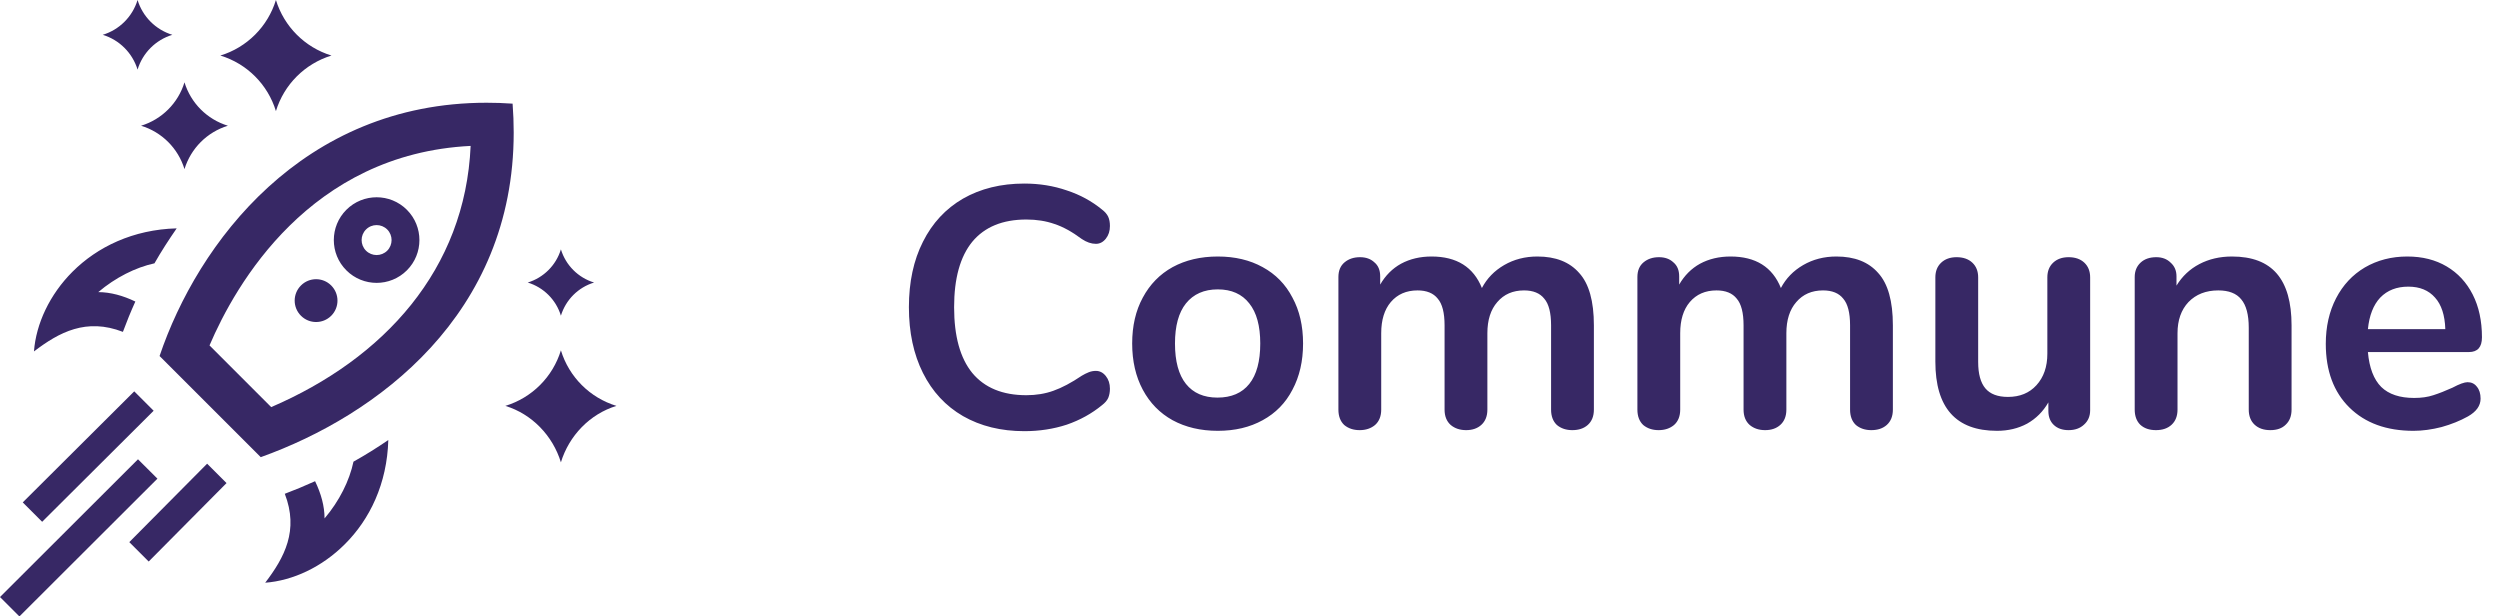
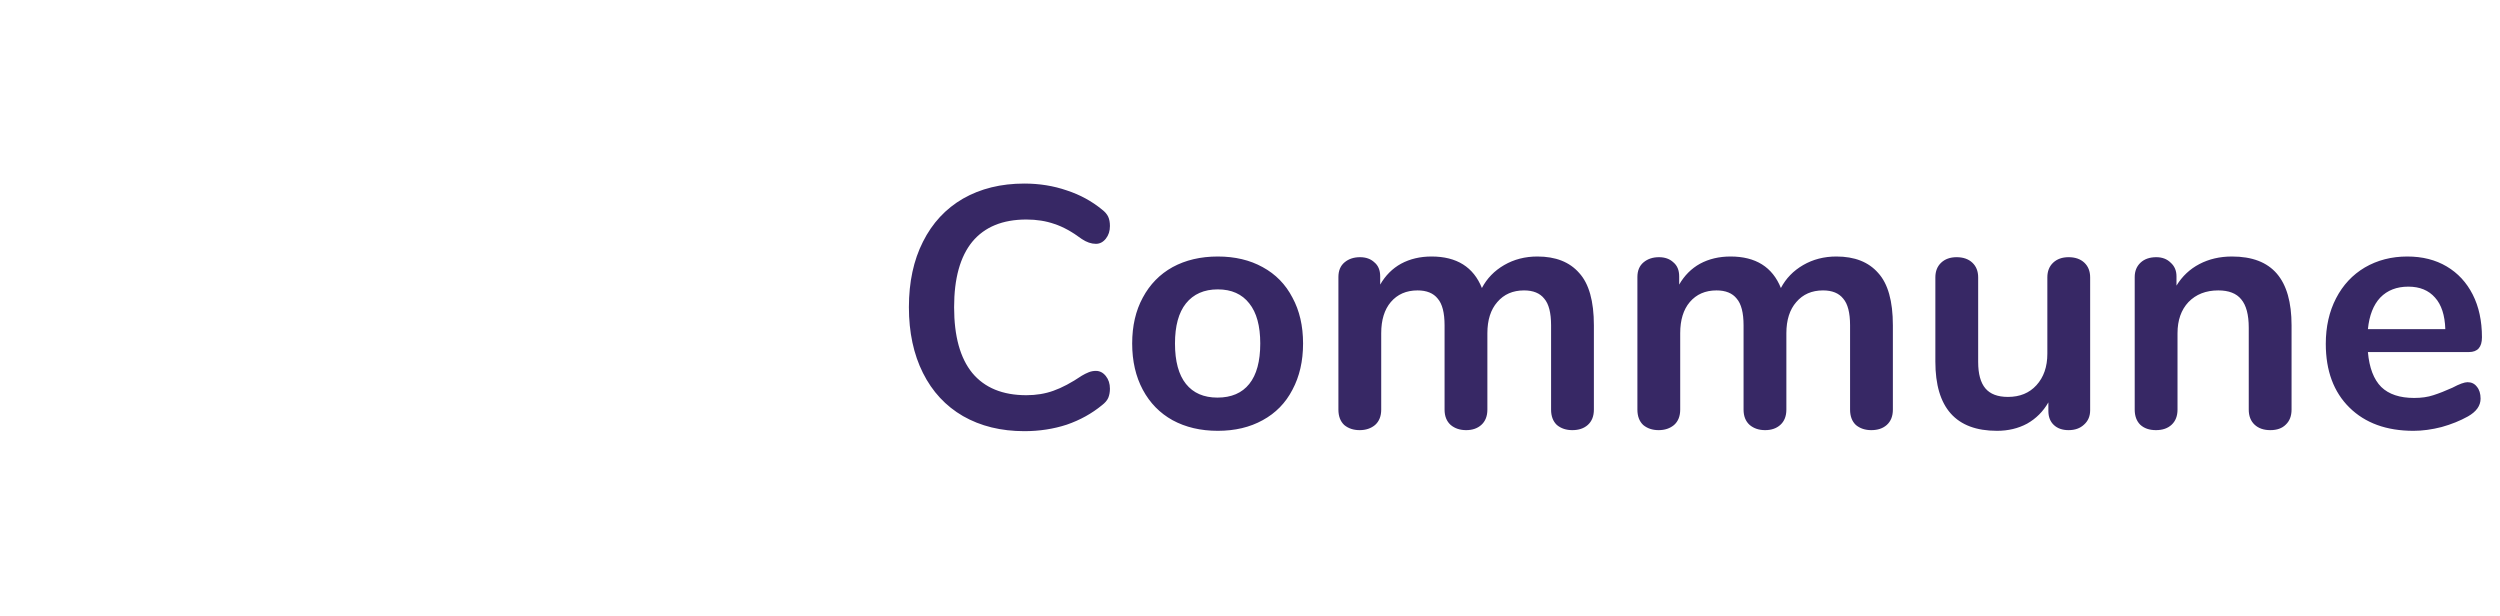
<svg xmlns="http://www.w3.org/2000/svg" width="146" height="36" viewBox="0 0 146 36" fill="none">
  <path d="M59.82 25.18C58.46 25.18 57.267 24.887 56.24 24.3C55.227 23.713 54.447 22.873 53.9 21.78C53.353 20.687 53.08 19.407 53.08 17.94C53.08 16.473 53.353 15.2 53.9 14.12C54.447 13.027 55.227 12.187 56.24 11.6C57.267 11.013 58.46 10.72 59.82 10.72C60.7 10.72 61.527 10.853 62.3 11.12C63.073 11.373 63.76 11.747 64.36 12.24C64.533 12.373 64.653 12.513 64.72 12.66C64.787 12.807 64.82 12.987 64.82 13.2C64.82 13.493 64.74 13.74 64.58 13.94C64.42 14.14 64.227 14.24 64 14.24C63.733 14.24 63.46 14.147 63.18 13.96C62.607 13.533 62.073 13.24 61.58 13.08C61.087 12.907 60.54 12.82 59.94 12.82C58.553 12.82 57.5 13.253 56.78 14.12C56.073 14.987 55.72 16.26 55.72 17.94C55.72 19.633 56.073 20.913 56.78 21.78C57.5 22.647 58.553 23.08 59.94 23.08C60.513 23.08 61.04 22.993 61.52 22.82C62.013 22.647 62.567 22.353 63.18 21.94C63.313 21.86 63.447 21.793 63.58 21.74C63.713 21.687 63.853 21.66 64 21.66C64.227 21.66 64.42 21.76 64.58 21.96C64.74 22.16 64.82 22.407 64.82 22.7C64.82 22.9 64.787 23.08 64.72 23.24C64.653 23.387 64.533 23.527 64.36 23.66C63.76 24.153 63.073 24.533 62.3 24.8C61.527 25.053 60.7 25.18 59.82 25.18ZM71.119 25.16C70.119 25.16 69.239 24.953 68.479 24.54C67.733 24.127 67.153 23.533 66.739 22.76C66.326 21.987 66.119 21.087 66.119 20.06C66.119 19.033 66.326 18.14 66.739 17.38C67.153 16.607 67.733 16.013 68.479 15.6C69.239 15.187 70.119 14.98 71.119 14.98C72.119 14.98 72.993 15.187 73.739 15.6C74.499 16.013 75.079 16.607 75.479 17.38C75.893 18.14 76.099 19.033 76.099 20.06C76.099 21.087 75.893 21.987 75.479 22.76C75.079 23.533 74.499 24.127 73.739 24.54C72.993 24.953 72.119 25.16 71.119 25.16ZM71.099 23.22C71.913 23.22 72.533 22.953 72.959 22.42C73.386 21.887 73.599 21.1 73.599 20.06C73.599 19.033 73.386 18.253 72.959 17.72C72.533 17.173 71.919 16.9 71.119 16.9C70.319 16.9 69.699 17.173 69.259 17.72C68.833 18.253 68.619 19.033 68.619 20.06C68.619 21.1 68.833 21.887 69.259 22.42C69.686 22.953 70.299 23.22 71.099 23.22ZM89.783 14.98C90.85 14.98 91.663 15.3 92.223 15.94C92.797 16.567 93.083 17.587 93.083 19V23.92C93.083 24.307 92.963 24.607 92.723 24.82C92.497 25.02 92.197 25.12 91.823 25.12C91.463 25.12 91.163 25.02 90.923 24.82C90.697 24.607 90.583 24.307 90.583 23.92V19C90.583 18.267 90.45 17.747 90.183 17.44C89.93 17.12 89.537 16.96 89.003 16.96C88.35 16.96 87.83 17.187 87.443 17.64C87.057 18.08 86.863 18.687 86.863 19.46V23.92C86.863 24.307 86.743 24.607 86.503 24.82C86.277 25.02 85.983 25.12 85.623 25.12C85.263 25.12 84.963 25.02 84.723 24.82C84.483 24.607 84.363 24.307 84.363 23.92V19C84.363 18.267 84.23 17.747 83.963 17.44C83.71 17.12 83.317 16.96 82.783 16.96C82.13 16.96 81.61 17.187 81.223 17.64C80.85 18.08 80.663 18.687 80.663 19.46V23.92C80.663 24.307 80.543 24.607 80.303 24.82C80.063 25.02 79.763 25.12 79.403 25.12C79.043 25.12 78.743 25.02 78.503 24.82C78.277 24.607 78.163 24.307 78.163 23.92V16.18C78.163 15.807 78.283 15.52 78.523 15.32C78.763 15.12 79.063 15.02 79.423 15.02C79.77 15.02 80.05 15.12 80.263 15.32C80.49 15.507 80.603 15.78 80.603 16.14V16.62C80.91 16.087 81.317 15.68 81.823 15.4C82.343 15.12 82.937 14.98 83.603 14.98C85.07 14.98 86.05 15.593 86.543 16.82C86.837 16.26 87.27 15.813 87.843 15.48C88.417 15.147 89.063 14.98 89.783 14.98ZM107.244 14.98C108.311 14.98 109.124 15.3 109.684 15.94C110.258 16.567 110.544 17.587 110.544 19V23.92C110.544 24.307 110.424 24.607 110.184 24.82C109.958 25.02 109.658 25.12 109.284 25.12C108.924 25.12 108.624 25.02 108.384 24.82C108.158 24.607 108.044 24.307 108.044 23.92V19C108.044 18.267 107.911 17.747 107.644 17.44C107.391 17.12 106.998 16.96 106.464 16.96C105.811 16.96 105.291 17.187 104.904 17.64C104.518 18.08 104.324 18.687 104.324 19.46V23.92C104.324 24.307 104.204 24.607 103.964 24.82C103.738 25.02 103.444 25.12 103.084 25.12C102.724 25.12 102.424 25.02 102.184 24.82C101.944 24.607 101.824 24.307 101.824 23.92V19C101.824 18.267 101.691 17.747 101.424 17.44C101.171 17.12 100.778 16.96 100.244 16.96C99.591 16.96 99.071 17.187 98.684 17.64C98.311 18.08 98.124 18.687 98.124 19.46V23.92C98.124 24.307 98.004 24.607 97.764 24.82C97.524 25.02 97.224 25.12 96.864 25.12C96.504 25.12 96.204 25.02 95.964 24.82C95.738 24.607 95.624 24.307 95.624 23.92V16.18C95.624 15.807 95.744 15.52 95.984 15.32C96.224 15.12 96.524 15.02 96.884 15.02C97.231 15.02 97.511 15.12 97.724 15.32C97.951 15.507 98.064 15.78 98.064 16.14V16.62C98.371 16.087 98.778 15.68 99.284 15.4C99.804 15.12 100.398 14.98 101.064 14.98C102.531 14.98 103.511 15.593 104.004 16.82C104.298 16.26 104.731 15.813 105.304 15.48C105.878 15.147 106.524 14.98 107.244 14.98ZM120.805 15.02C121.192 15.02 121.498 15.127 121.725 15.34C121.952 15.553 122.065 15.84 122.065 16.2V23.96C122.065 24.307 121.945 24.587 121.705 24.8C121.478 25.013 121.178 25.12 120.805 25.12C120.445 25.12 120.158 25.02 119.945 24.82C119.732 24.62 119.625 24.347 119.625 24V23.5C119.318 24.033 118.905 24.447 118.385 24.74C117.865 25.02 117.278 25.16 116.625 25.16C114.225 25.16 113.025 23.813 113.025 21.12V16.2C113.025 15.84 113.138 15.553 113.365 15.34C113.592 15.127 113.892 15.02 114.265 15.02C114.652 15.02 114.958 15.127 115.185 15.34C115.412 15.553 115.525 15.84 115.525 16.2V21.14C115.525 21.833 115.665 22.347 115.945 22.68C116.225 23.013 116.665 23.18 117.265 23.18C117.958 23.18 118.512 22.953 118.925 22.5C119.352 22.033 119.565 21.42 119.565 20.66V16.2C119.565 15.84 119.678 15.553 119.905 15.34C120.132 15.127 120.432 15.02 120.805 15.02ZM130.347 14.98C131.521 14.98 132.394 15.313 132.967 15.98C133.541 16.647 133.827 17.653 133.827 19V23.92C133.827 24.293 133.714 24.587 133.487 24.8C133.274 25.013 132.974 25.12 132.587 25.12C132.201 25.12 131.894 25.013 131.667 24.8C131.441 24.587 131.327 24.293 131.327 23.92V19.14C131.327 18.38 131.181 17.827 130.887 17.48C130.607 17.133 130.161 16.96 129.547 16.96C128.827 16.96 128.247 17.187 127.807 17.64C127.381 18.093 127.167 18.7 127.167 19.46V23.92C127.167 24.293 127.054 24.587 126.827 24.8C126.601 25.013 126.294 25.12 125.907 25.12C125.521 25.12 125.214 25.013 124.987 24.8C124.774 24.587 124.667 24.293 124.667 23.92V16.18C124.667 15.833 124.781 15.553 125.007 15.34C125.234 15.127 125.541 15.02 125.927 15.02C126.274 15.02 126.554 15.127 126.767 15.34C126.994 15.54 127.107 15.807 127.107 16.14V16.68C127.441 16.133 127.887 15.713 128.447 15.42C129.007 15.127 129.641 14.98 130.347 14.98ZM144.106 22.32C144.333 22.32 144.513 22.407 144.646 22.58C144.793 22.753 144.866 22.987 144.866 23.28C144.866 23.693 144.62 24.04 144.126 24.32C143.673 24.573 143.16 24.78 142.586 24.94C142.013 25.087 141.466 25.16 140.946 25.16C139.373 25.16 138.126 24.707 137.206 23.8C136.286 22.893 135.826 21.653 135.826 20.08C135.826 19.08 136.026 18.193 136.426 17.42C136.826 16.647 137.386 16.047 138.106 15.62C138.84 15.193 139.666 14.98 140.586 14.98C141.466 14.98 142.233 15.173 142.886 15.56C143.54 15.947 144.046 16.493 144.406 17.2C144.766 17.907 144.946 18.74 144.946 19.7C144.946 20.273 144.693 20.56 144.186 20.56H138.286C138.366 21.48 138.626 22.16 139.066 22.6C139.506 23.027 140.146 23.24 140.986 23.24C141.413 23.24 141.786 23.187 142.106 23.08C142.44 22.973 142.813 22.827 143.226 22.64C143.626 22.427 143.92 22.32 144.106 22.32ZM140.646 16.74C139.966 16.74 139.42 16.953 139.006 17.38C138.606 17.807 138.366 18.42 138.286 19.22H142.806C142.78 18.407 142.58 17.793 142.206 17.38C141.833 16.953 141.313 16.74 140.646 16.74Z" fill="#372865" />
-   <path d="M29.936 6.053C29.418 6.016 28.913 6 28.418 6C17.667 6 11.546 14.196 9.319 20.791L15.228 26.698C22.014 24.27 30 18.375 30 7.74C30 7.189 29.979 6.628 29.936 6.053ZM15.838 23.775L12.236 20.172C13.762 16.598 18.101 8.989 27.485 8.521C27.169 15.739 22.433 20.936 15.838 23.775ZM22.677 25.698C21.993 26.165 21.315 26.586 20.643 26.961C20.409 28.074 19.815 29.264 18.954 30.276C18.953 29.556 18.752 28.83 18.401 28.102C17.781 28.383 17.193 28.625 16.632 28.837C17.459 30.974 16.617 32.551 15.488 34.031C17.108 33.909 18.808 33.115 20.146 31.774C21.594 30.331 22.607 28.247 22.677 25.698ZM7.904 17.61C7.181 17.262 6.456 17.064 5.739 17.059C6.742 16.209 7.918 15.618 9.021 15.378C9.414 14.687 9.855 14.005 10.319 13.336C7.77 13.405 5.684 14.421 4.237 15.866C2.898 17.205 2.106 18.906 1.983 20.524C3.462 19.395 5.042 18.555 7.178 19.381C7.395 18.795 7.635 18.204 7.904 17.61ZM17.576 18.439C17.087 17.952 17.087 17.16 17.576 16.672C18.063 16.183 18.855 16.183 19.343 16.672C19.831 17.162 19.831 17.953 19.343 18.441C18.854 18.928 18.063 18.928 17.576 18.439ZM23.762 12.252C22.787 11.277 21.203 11.277 20.227 12.252C19.251 13.229 19.251 14.812 20.227 15.787C21.203 16.764 22.787 16.764 23.763 15.787C24.738 14.812 24.738 13.229 23.762 12.252ZM21.375 14.64C21.033 14.298 21.033 13.743 21.375 13.402C21.715 13.06 22.272 13.06 22.614 13.402C22.954 13.743 22.953 14.298 22.614 14.64C22.272 14.98 21.717 14.98 21.375 14.64ZM2.462 30.473L1.329 29.34L7.84 22.855L8.973 23.988L2.462 30.473ZM8.684 32.793L7.551 31.66L12.096 27.079L13.23 28.212L8.684 32.793ZM1.133 36L0 34.867L8.059 26.822L9.194 27.954L1.133 36ZM32.757 14.563C32.475 15.491 31.747 16.216 30.82 16.5C31.747 16.782 32.475 17.508 32.757 18.436C33.041 17.508 33.767 16.782 34.694 16.5C33.767 16.218 33.041 15.492 32.757 14.563ZM10.774 4.808C10.404 6.022 9.453 6.972 8.239 7.343C9.454 7.713 10.404 8.664 10.774 9.877C11.146 8.664 12.096 7.713 13.309 7.343C12.095 6.972 11.146 6.022 10.774 4.808ZM8.034 0C7.736 0.974 6.975 1.736 6 2.033C6.975 2.331 7.736 3.093 8.034 4.065C8.331 3.091 9.093 2.329 10.065 2.033C9.093 1.736 8.332 0.974 8.034 0ZM16.114 0C15.64 1.552 14.424 2.769 12.87 3.244C14.424 3.719 15.64 4.934 16.114 6.489C16.588 4.935 17.805 3.72 19.358 3.244C17.805 2.769 16.59 1.552 16.114 0ZM32.757 20.46C32.283 22.014 31.067 23.229 29.512 23.704C31.067 24.178 32.283 25.448 32.757 27C33.231 25.446 34.447 24.178 36 23.704C34.447 23.229 33.231 22.014 32.757 20.46Z" fill="#372865" />
</svg>